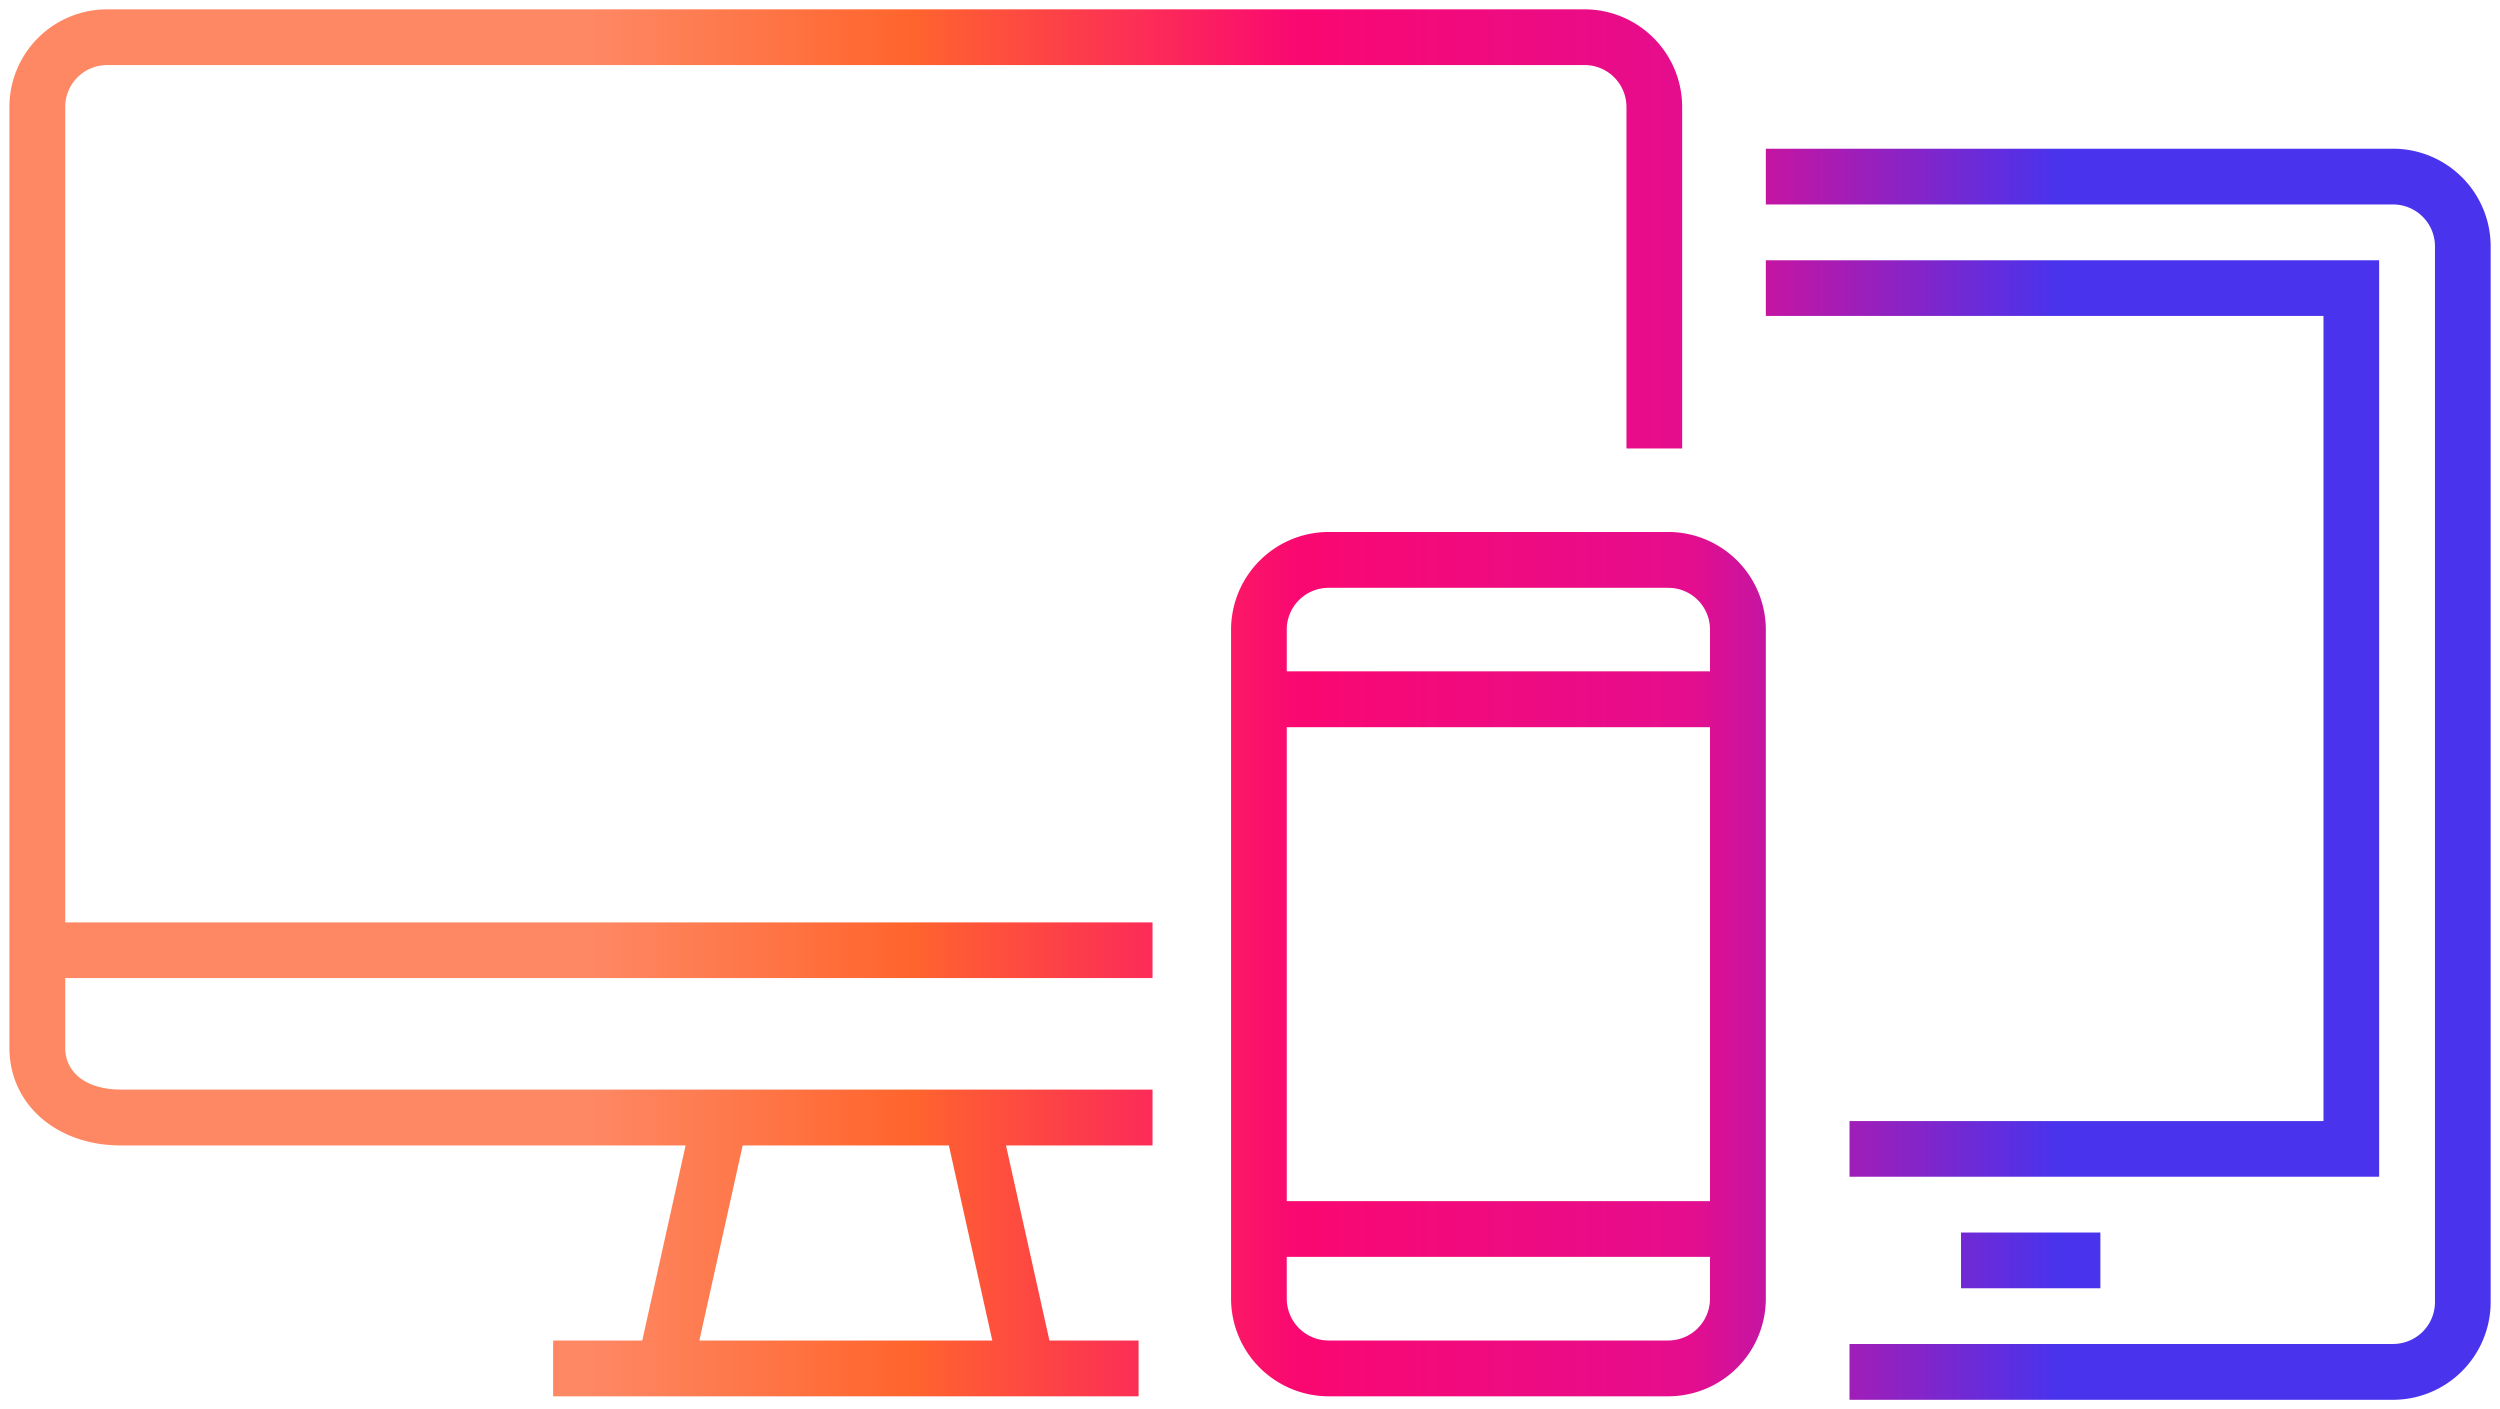
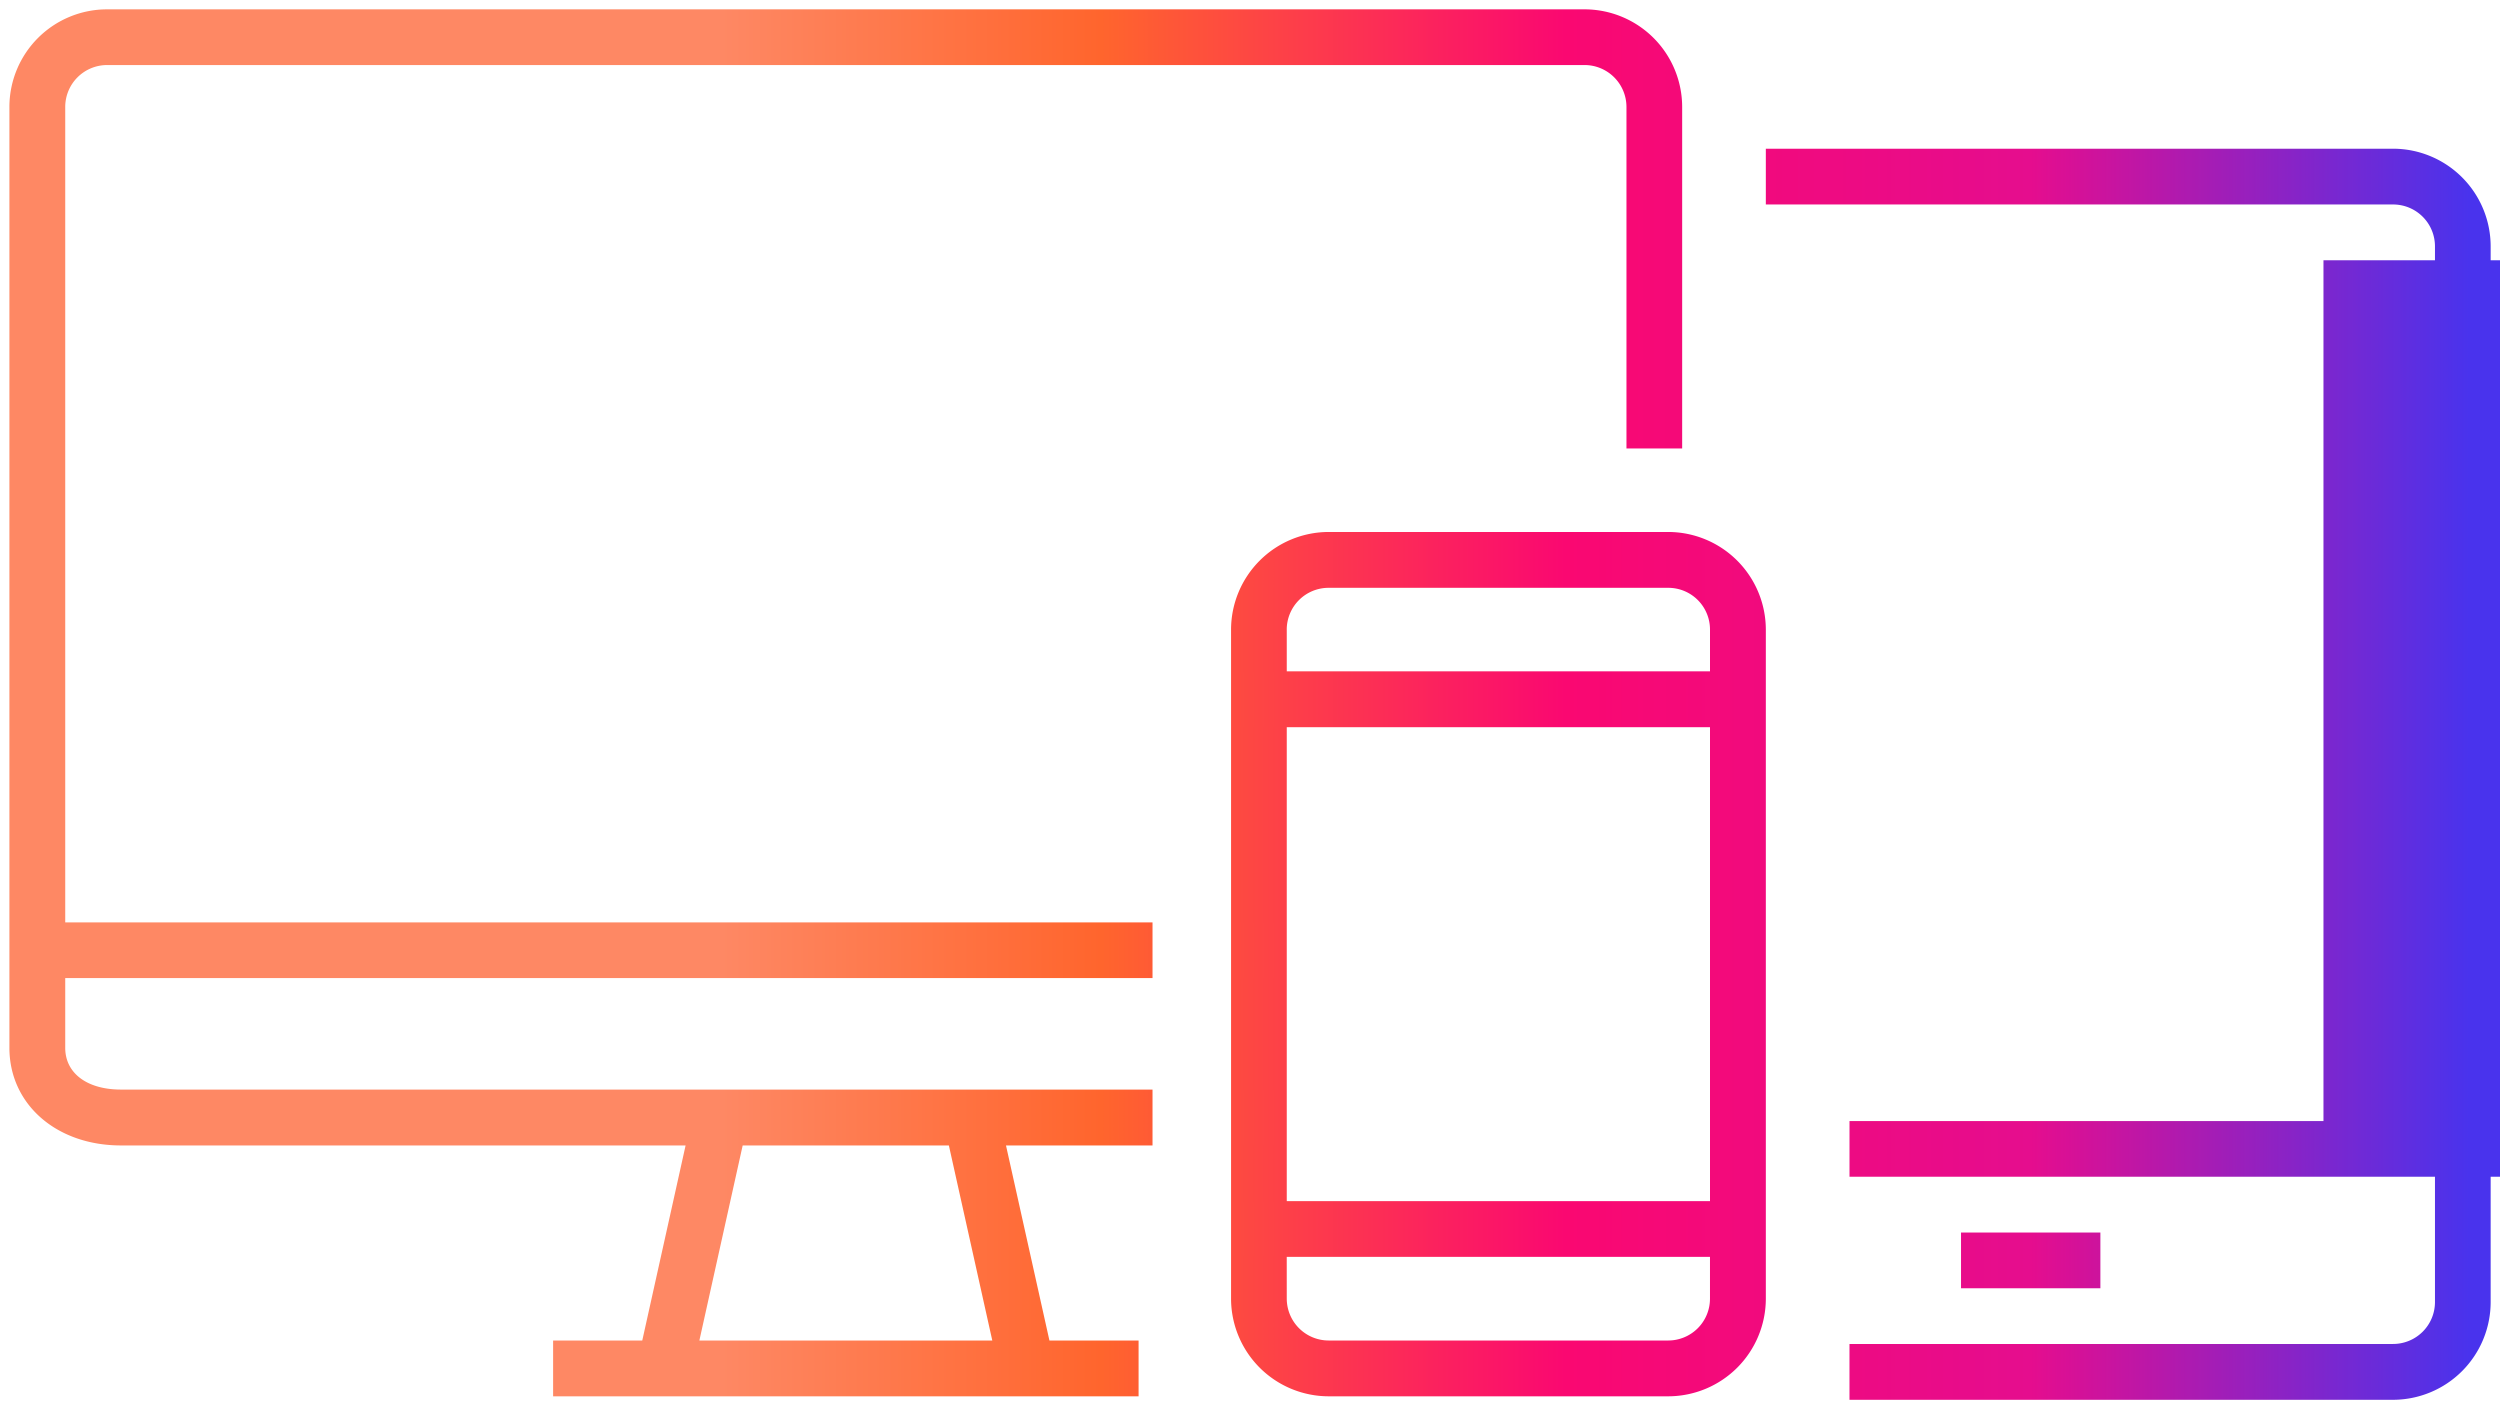
<svg xmlns="http://www.w3.org/2000/svg" width="133.446" height="75.219" viewBox="0 0 133.446 75.219">
  <defs>
    <linearGradient id="linear-gradient" x1="0.22" y1="0.5" x2="0.78" y2="0.5" gradientUnits="objectBoundingBox">
      <stop offset="0" stop-color="#fe8864" />
      <stop offset="0.217" stop-color="#ff652d" />
      <stop offset="0.483" stop-color="#fa0871" />
      <stop offset="0.749" stop-color="#e50d8e" />
      <stop offset="1" stop-color="#4933ed" />
    </linearGradient>
  </defs>
-   <path id="合体_1" data-name="合体 1" d="M14304.219,23878.221v-2.98h29.016a2.237,2.237,0,0,0,2.237-2.23v-56.365a2.235,2.235,0,0,0-2.237-2.229h-33.481v-2.977h33.481a5.214,5.214,0,0,1,5.209,5.205v56.365a5.219,5.219,0,0,1-5.209,5.211Zm-27.8-.186a5.218,5.218,0,0,1-5.21-5.209v-35.717a5.219,5.219,0,0,1,5.21-5.211h18.125a5.219,5.219,0,0,1,5.21,5.211v35.717a5.217,5.217,0,0,1-5.21,5.209Zm-2.237-5.209a2.238,2.238,0,0,0,2.237,2.23h18.125a2.231,2.231,0,0,0,2.229-2.23v-2.236h-22.592Zm0-5.209h22.592v-25.3h-22.592Zm0-30.508v2.229h22.592v-2.229a2.226,2.226,0,0,0-2.229-2.23h-18.125A2.233,2.233,0,0,0,14274.181,23837.109Zm-12.008,40.926h-27.153v-2.979h4.759l2.313-10.412h-30.141c-3.443,0-5.953-2.2-5.953-5.211v-50.223a5.213,5.213,0,0,1,5.21-5.209h78.869a5.213,5.213,0,0,1,5.21,5.209v18.229h-2.973v-18.229a2.238,2.238,0,0,0-2.237-2.236h-78.869a2.237,2.237,0,0,0-2.23,2.236v43.527h58.038v2.973h-58.038v3.723c0,1.357,1.166,2.229,2.974,2.229h55.064v2.982h-7.822l2.319,10.412h4.759v2.979Zm-19.346-2.979h15.636l-2.318-10.412h-11.006Zm67.345-2.789v-2.975h7.439v2.975Zm-5.953-5.953v-2.973h25.3v-42.975h-29.766v-2.973h32.738v48.92Z" transform="translate(-14205.497 -23803.502)" stroke="rgba(0,0,0,0)" stroke-miterlimit="10" stroke-width="1" fill="url(#linear-gradient)" />
+   <path id="合体_1" data-name="合体 1" d="M14304.219,23878.221v-2.98h29.016a2.237,2.237,0,0,0,2.237-2.23v-56.365a2.235,2.235,0,0,0-2.237-2.229h-33.481v-2.977h33.481a5.214,5.214,0,0,1,5.209,5.205v56.365a5.219,5.219,0,0,1-5.209,5.211Zm-27.8-.186a5.218,5.218,0,0,1-5.21-5.209v-35.717a5.219,5.219,0,0,1,5.21-5.211h18.125a5.219,5.219,0,0,1,5.21,5.211v35.717a5.217,5.217,0,0,1-5.21,5.209Zm-2.237-5.209a2.238,2.238,0,0,0,2.237,2.23h18.125a2.231,2.231,0,0,0,2.229-2.23v-2.236h-22.592Zm0-5.209h22.592v-25.3h-22.592Zm0-30.508v2.229h22.592v-2.229a2.226,2.226,0,0,0-2.229-2.23h-18.125A2.233,2.233,0,0,0,14274.181,23837.109Zm-12.008,40.926h-27.153v-2.979h4.759l2.313-10.412h-30.141c-3.443,0-5.953-2.2-5.953-5.211v-50.223a5.213,5.213,0,0,1,5.21-5.209h78.869a5.213,5.213,0,0,1,5.21,5.209v18.229h-2.973v-18.229a2.238,2.238,0,0,0-2.237-2.236h-78.869a2.237,2.237,0,0,0-2.23,2.236v43.527h58.038v2.973h-58.038v3.723c0,1.357,1.166,2.229,2.974,2.229h55.064v2.982h-7.822l2.319,10.412h4.759v2.979Zm-19.346-2.979h15.636l-2.318-10.412h-11.006Zm67.345-2.789v-2.975h7.439v2.975Zm-5.953-5.953v-2.973h25.3v-42.975v-2.973h32.738v48.92Z" transform="translate(-14205.497 -23803.502)" stroke="rgba(0,0,0,0)" stroke-miterlimit="10" stroke-width="1" fill="url(#linear-gradient)" />
</svg>